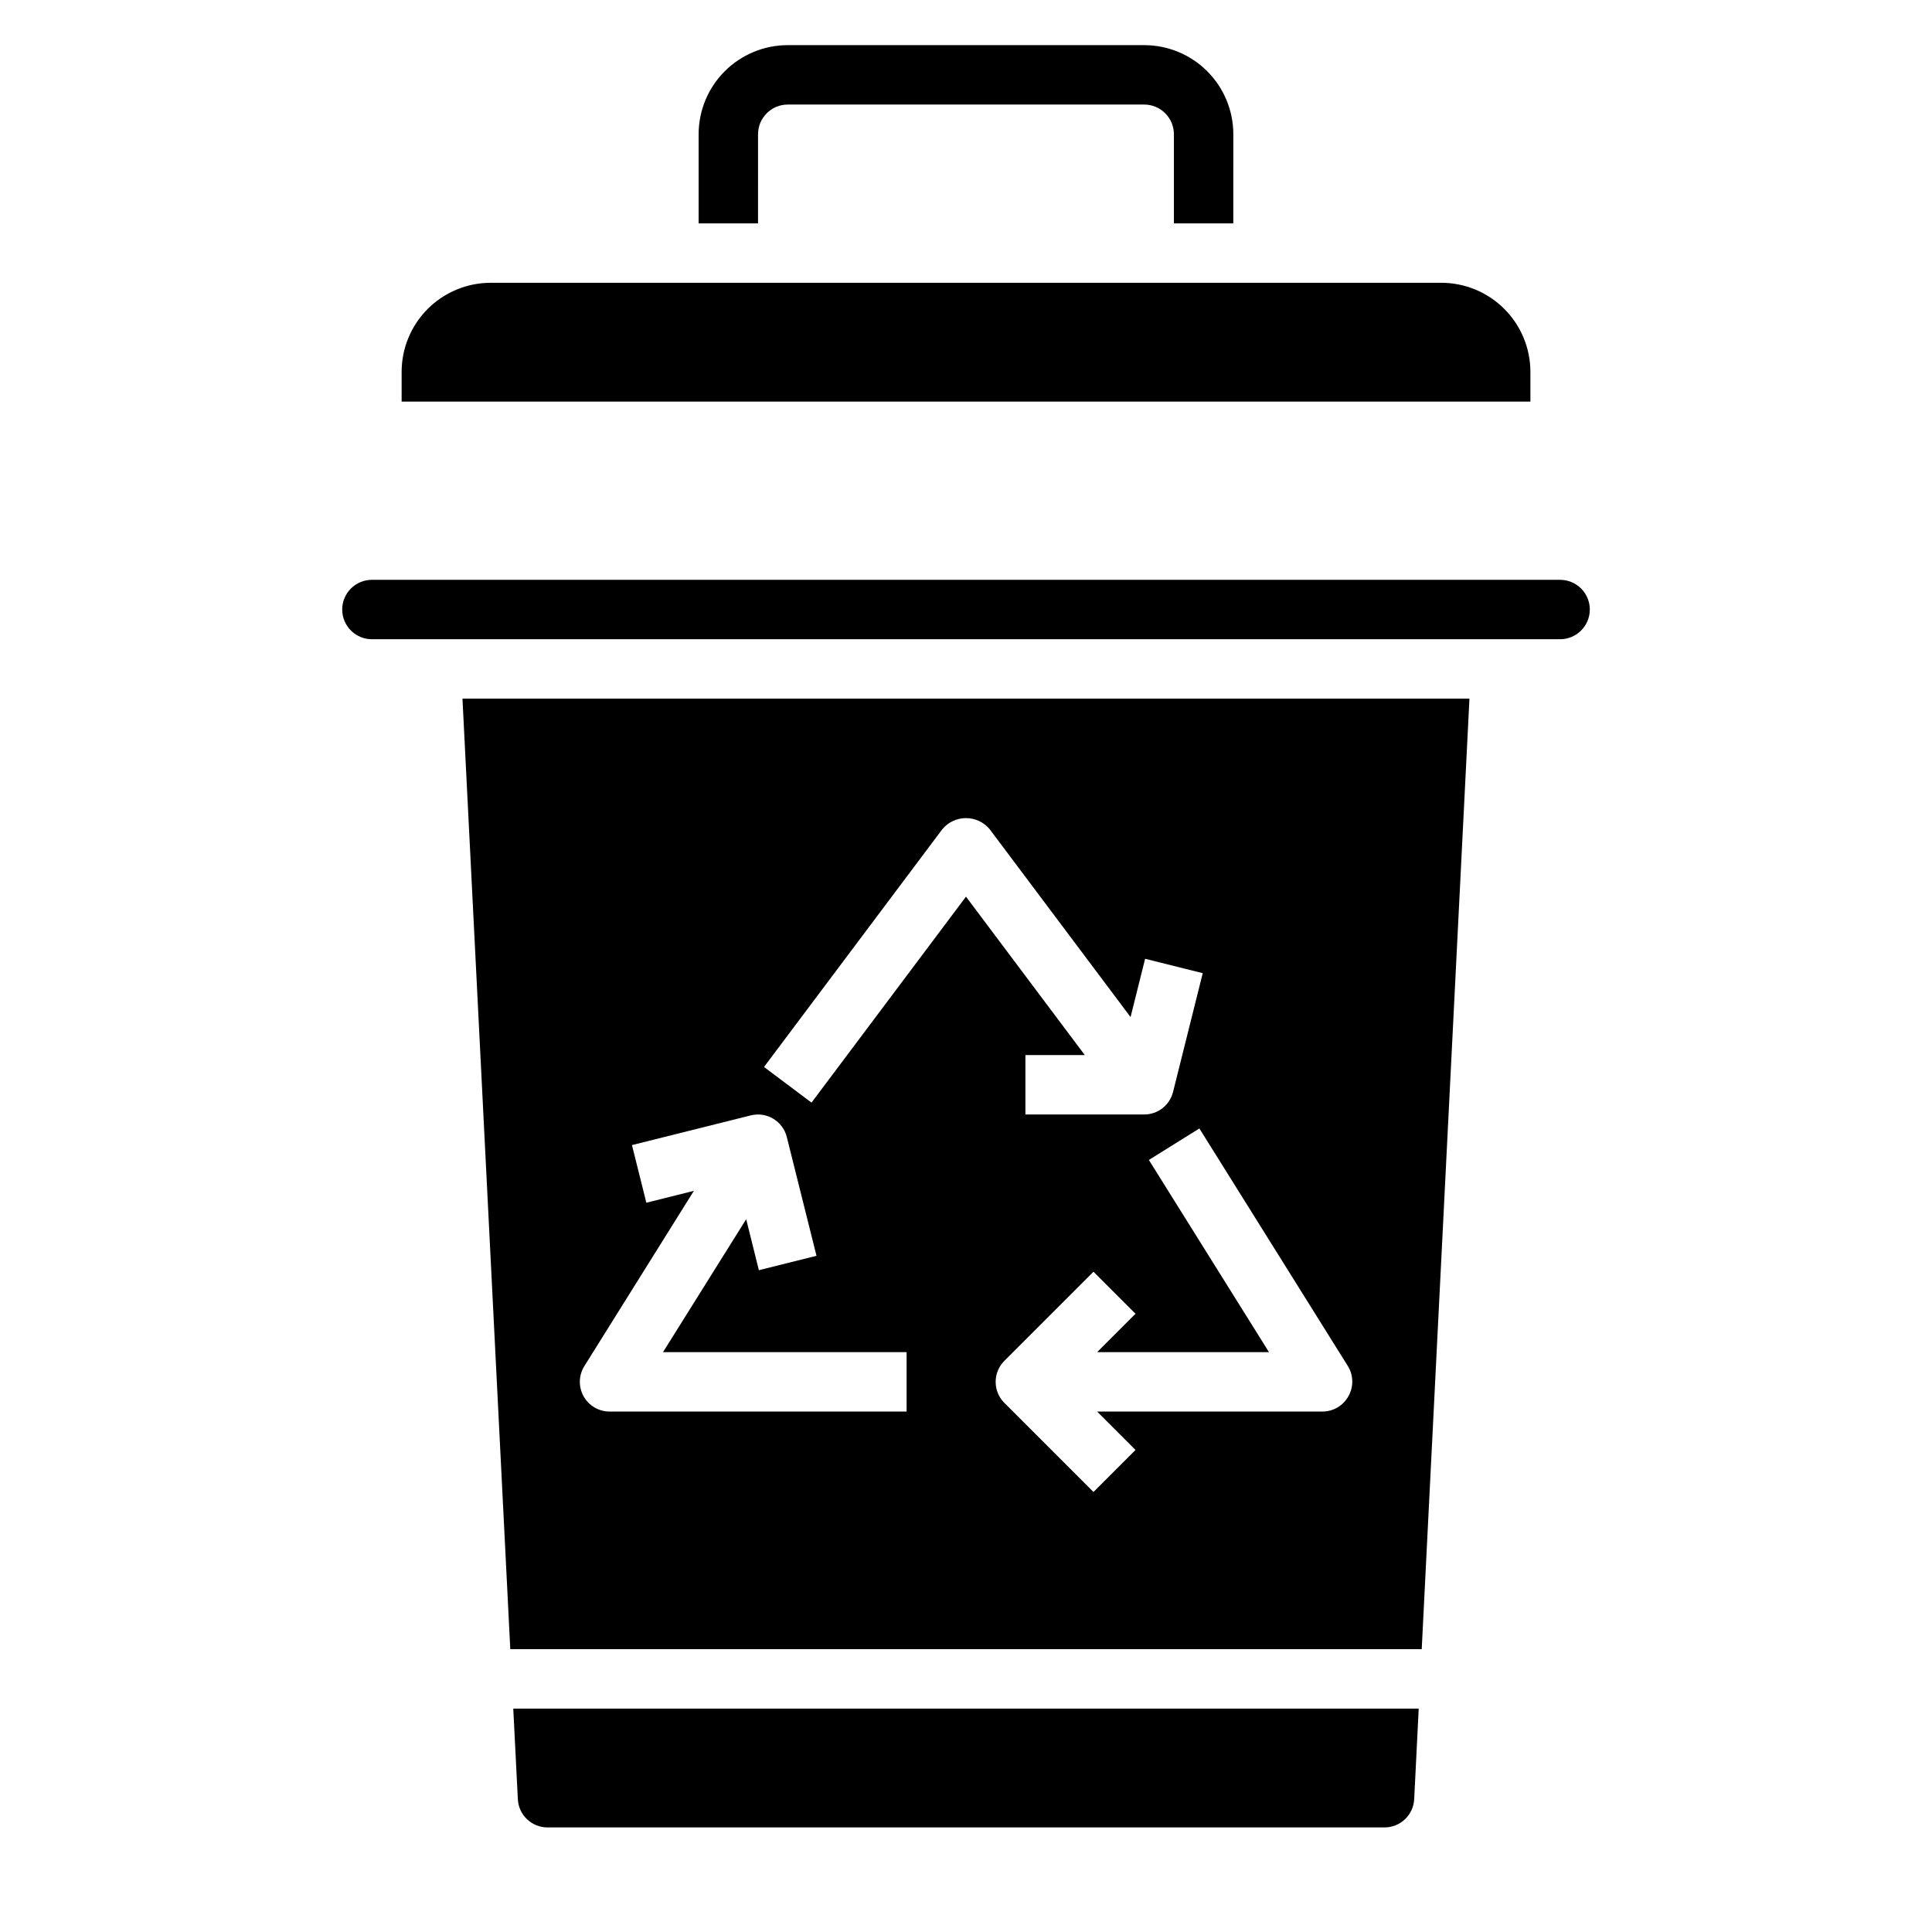
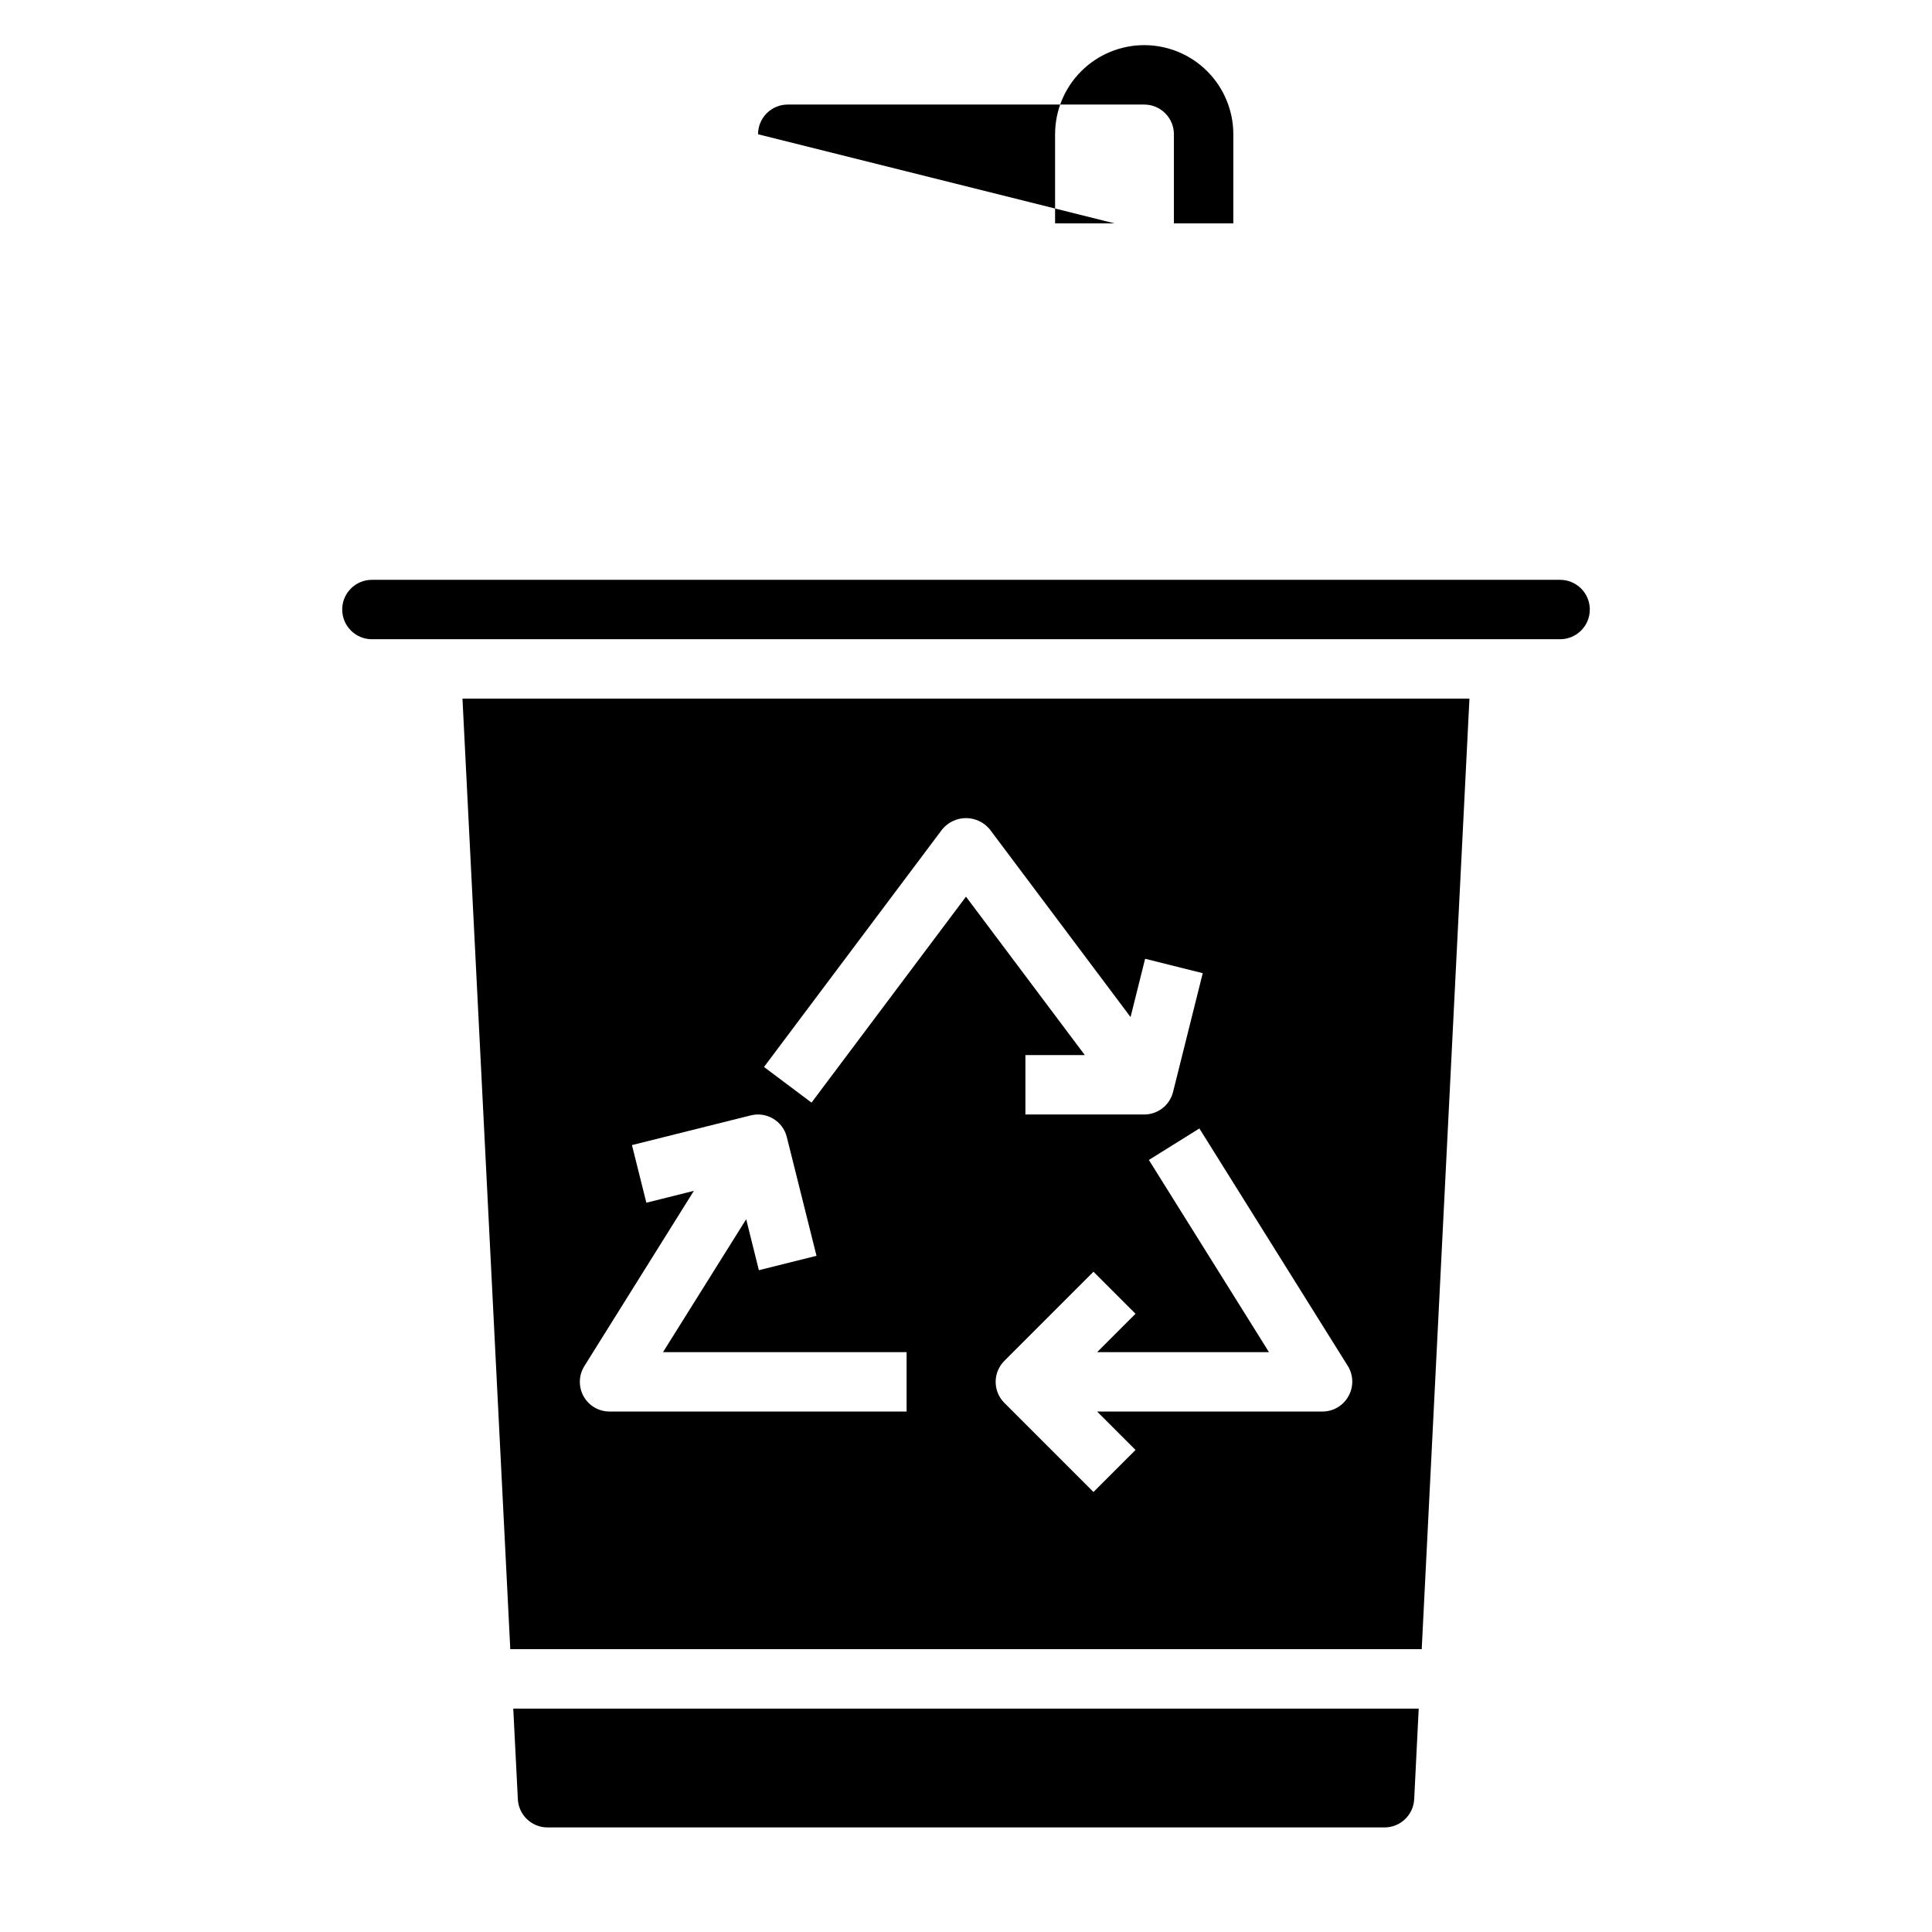
<svg xmlns="http://www.w3.org/2000/svg" fill="#000000" width="800px" height="800px" version="1.1" viewBox="144 144 512 512">
  <g>
    <path d="m279.23 581.05h241.54l12.648-251.91h-266.86zm222.12-67.039c-1.387 2.508-4.023 4.062-6.891 4.062h-59.715l10.18 10.18-11.141 11.141-23.617-23.617c-1.477-1.477-2.309-3.481-2.309-5.57 0-2.09 0.832-4.094 2.309-5.57l23.617-23.617 11.141 11.141-10.172 10.172h45.539l-31.828-50.934 13.383-8.344 39.359 62.977h0.004c1.492 2.438 1.547 5.492 0.141 7.981zm-107.65-150.23c1.551-1.883 3.863-2.973 6.301-2.973s4.746 1.09 6.297 2.973l37.312 49.75 3.856-15.445 15.273 3.816-7.871 31.488c-0.879 3.504-4.027 5.961-7.637 5.961h-31.488v-15.746h15.742l-31.488-41.98-40.934 54.578-12.594-9.445zm-94.84 142.25 29.023-46.445-12.594 3.148-3.816-15.273 31.488-7.871h-0.004c4.219-1.055 8.492 1.508 9.551 5.723l7.871 31.488-15.273 3.816-3.359-13.512-22.043 35.227h64.551v15.742h-78.719c-2.863 0-5.5-1.551-6.887-4.055-1.387-2.504-1.305-5.562 0.211-7.988z" />
    <path d="m281.23 620.73c0.168 4.223 3.644 7.559 7.871 7.559h221.8c4.215 0.004 7.684-3.312 7.875-7.519l1.195-23.969h-239.95z" />
    <path d="m557.44 297.66h-314.88c-4.348 0-7.871 3.523-7.871 7.871s3.523 7.871 7.871 7.871h314.88c4.348 0 7.875-3.523 7.875-7.871s-3.527-7.871-7.875-7.871z" />
-     <path d="m549.57 242.56c0-6.266-2.488-12.27-6.918-16.699-4.426-4.43-10.434-6.918-16.699-6.918h-251.9c-6.266 0-12.27 2.488-16.699 6.918-4.43 4.43-6.918 10.434-6.918 16.699v7.871h299.14z" />
-     <path d="m344.89 179.58c0-4.348 3.523-7.871 7.871-7.871h94.465c2.09 0 4.09 0.828 5.566 2.305s2.305 3.477 2.305 5.566v23.617h15.742l0.004-23.617c0-6.262-2.488-12.27-6.918-16.699-4.43-4.43-10.438-6.918-16.699-6.918h-94.465c-6.262 0-12.27 2.488-16.699 6.918-4.43 4.43-6.918 10.438-6.918 16.699v23.617h15.742z" />
+     <path d="m344.89 179.58c0-4.348 3.523-7.871 7.871-7.871h94.465c2.09 0 4.09 0.828 5.566 2.305s2.305 3.477 2.305 5.566v23.617h15.742l0.004-23.617c0-6.262-2.488-12.27-6.918-16.699-4.43-4.43-10.438-6.918-16.699-6.918c-6.262 0-12.27 2.488-16.699 6.918-4.43 4.43-6.918 10.438-6.918 16.699v23.617h15.742z" />
  </g>
</svg>